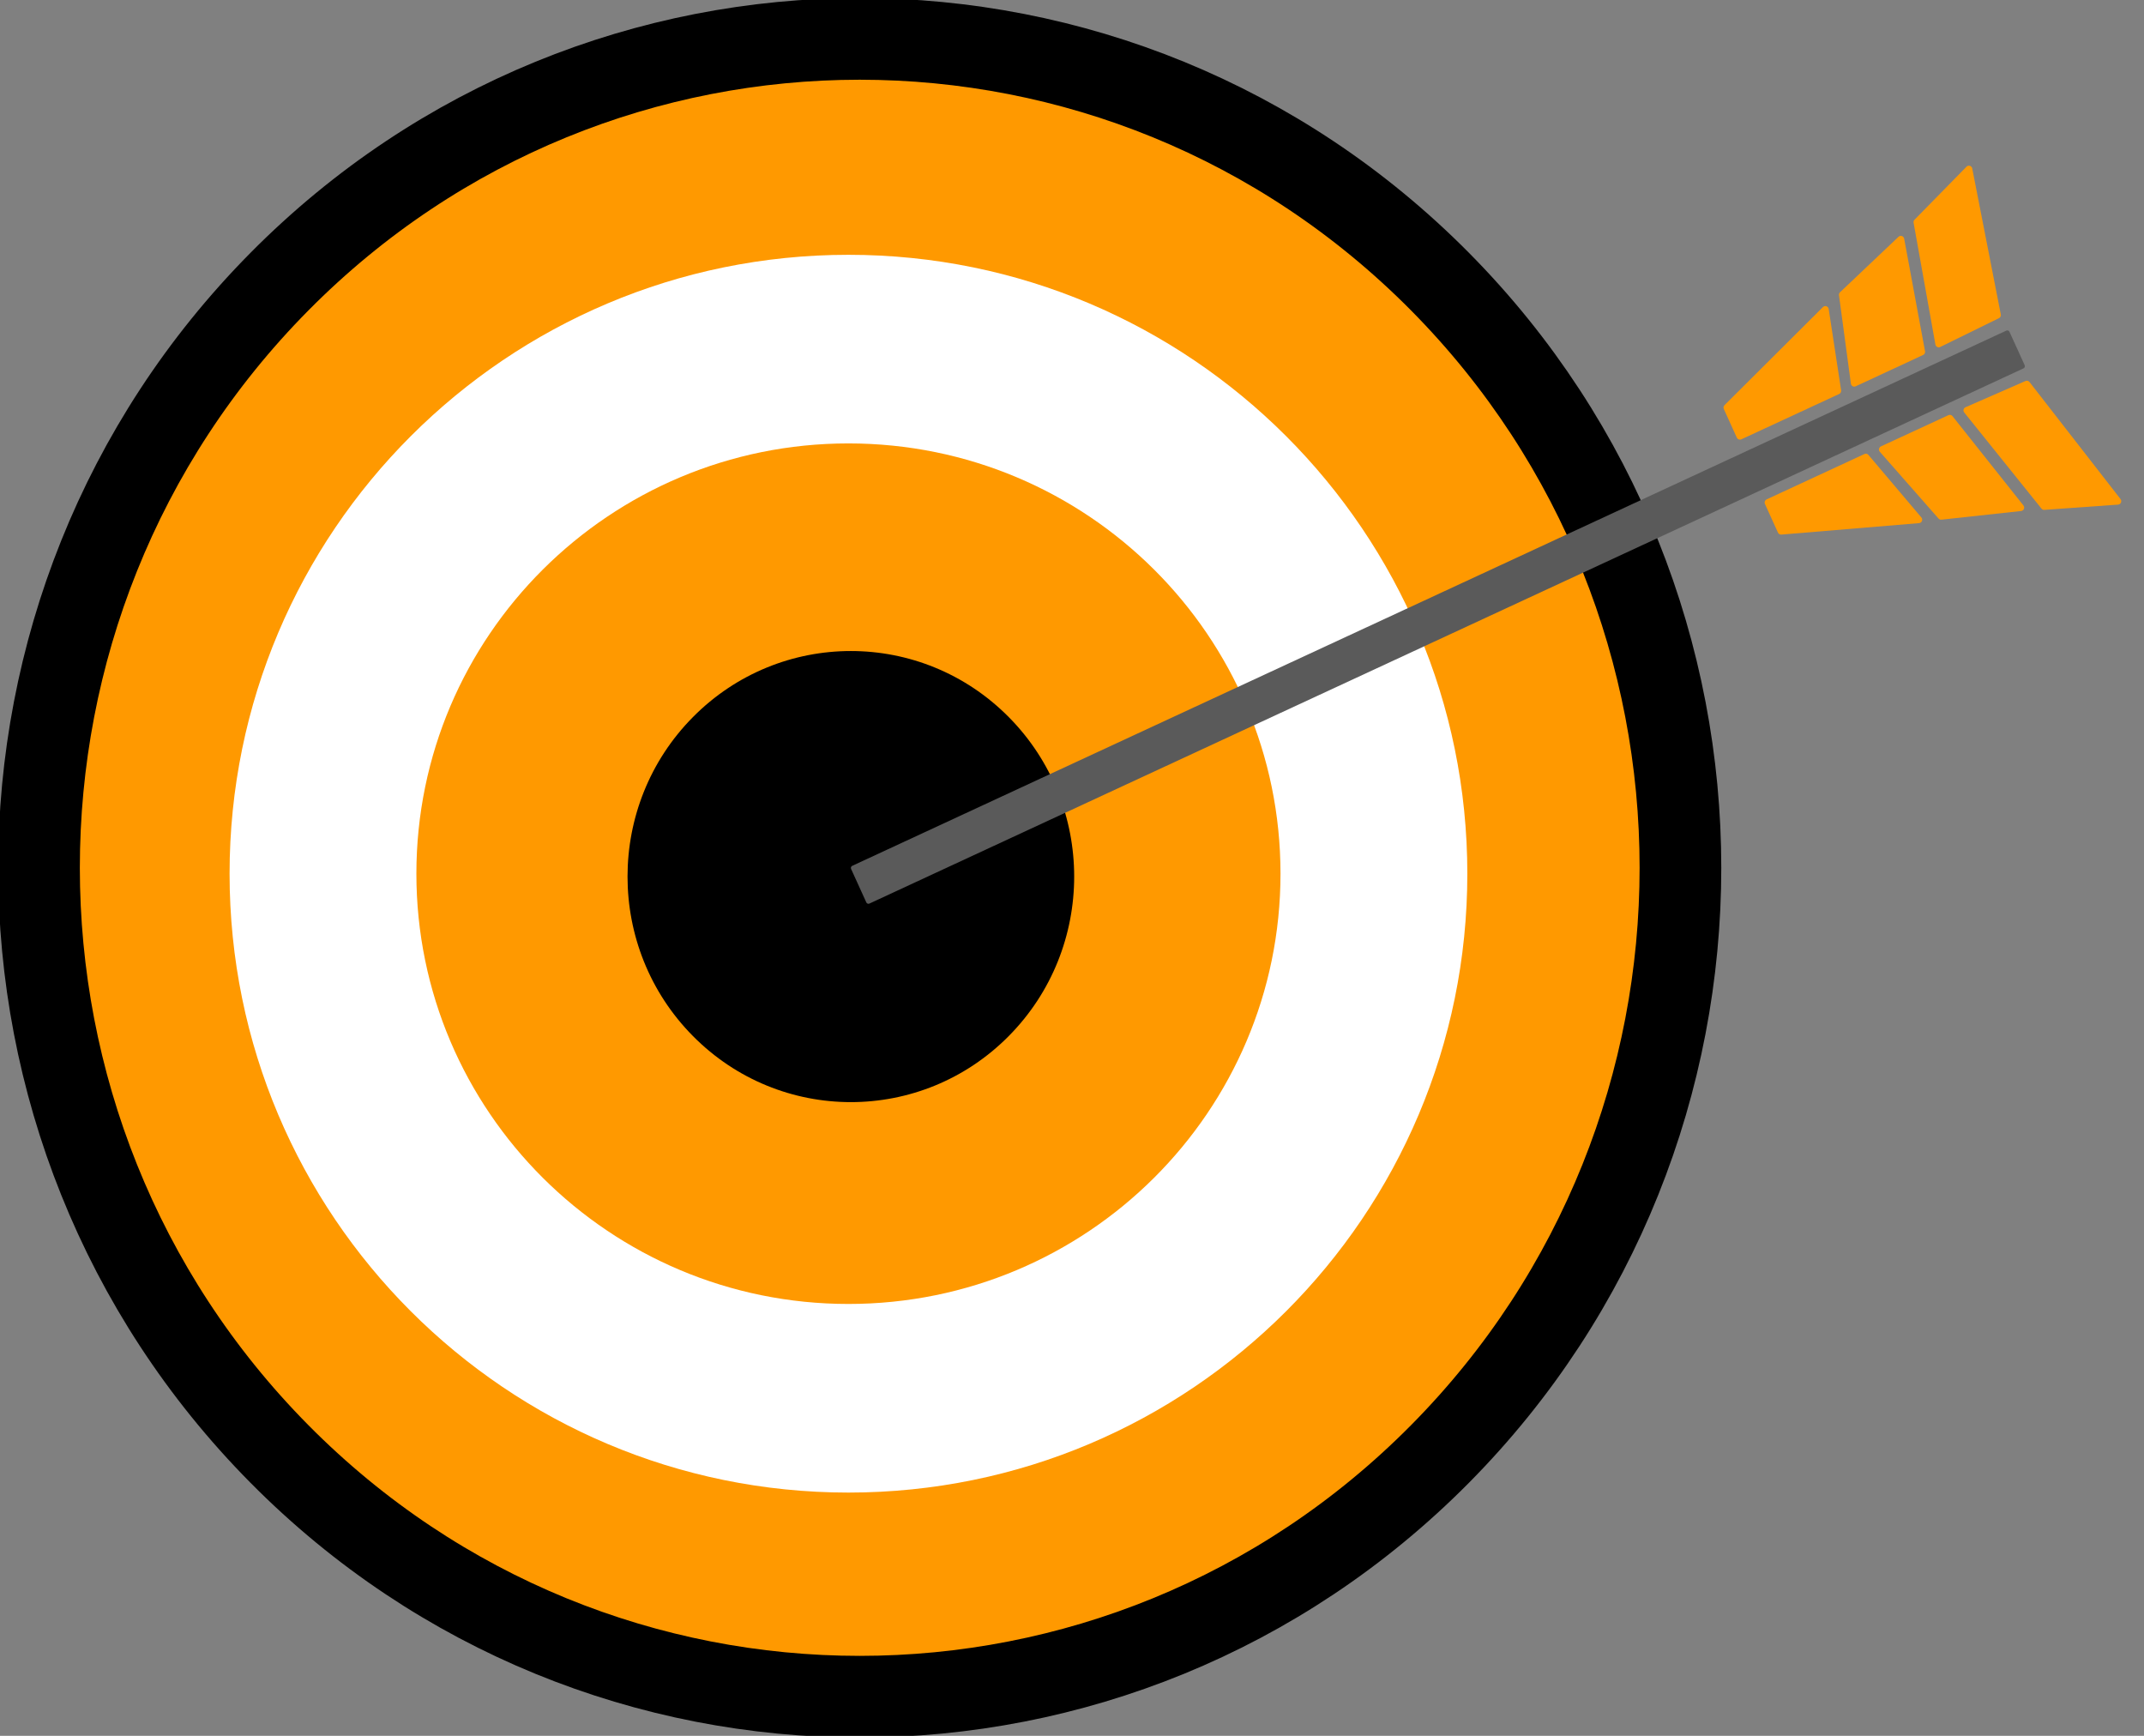
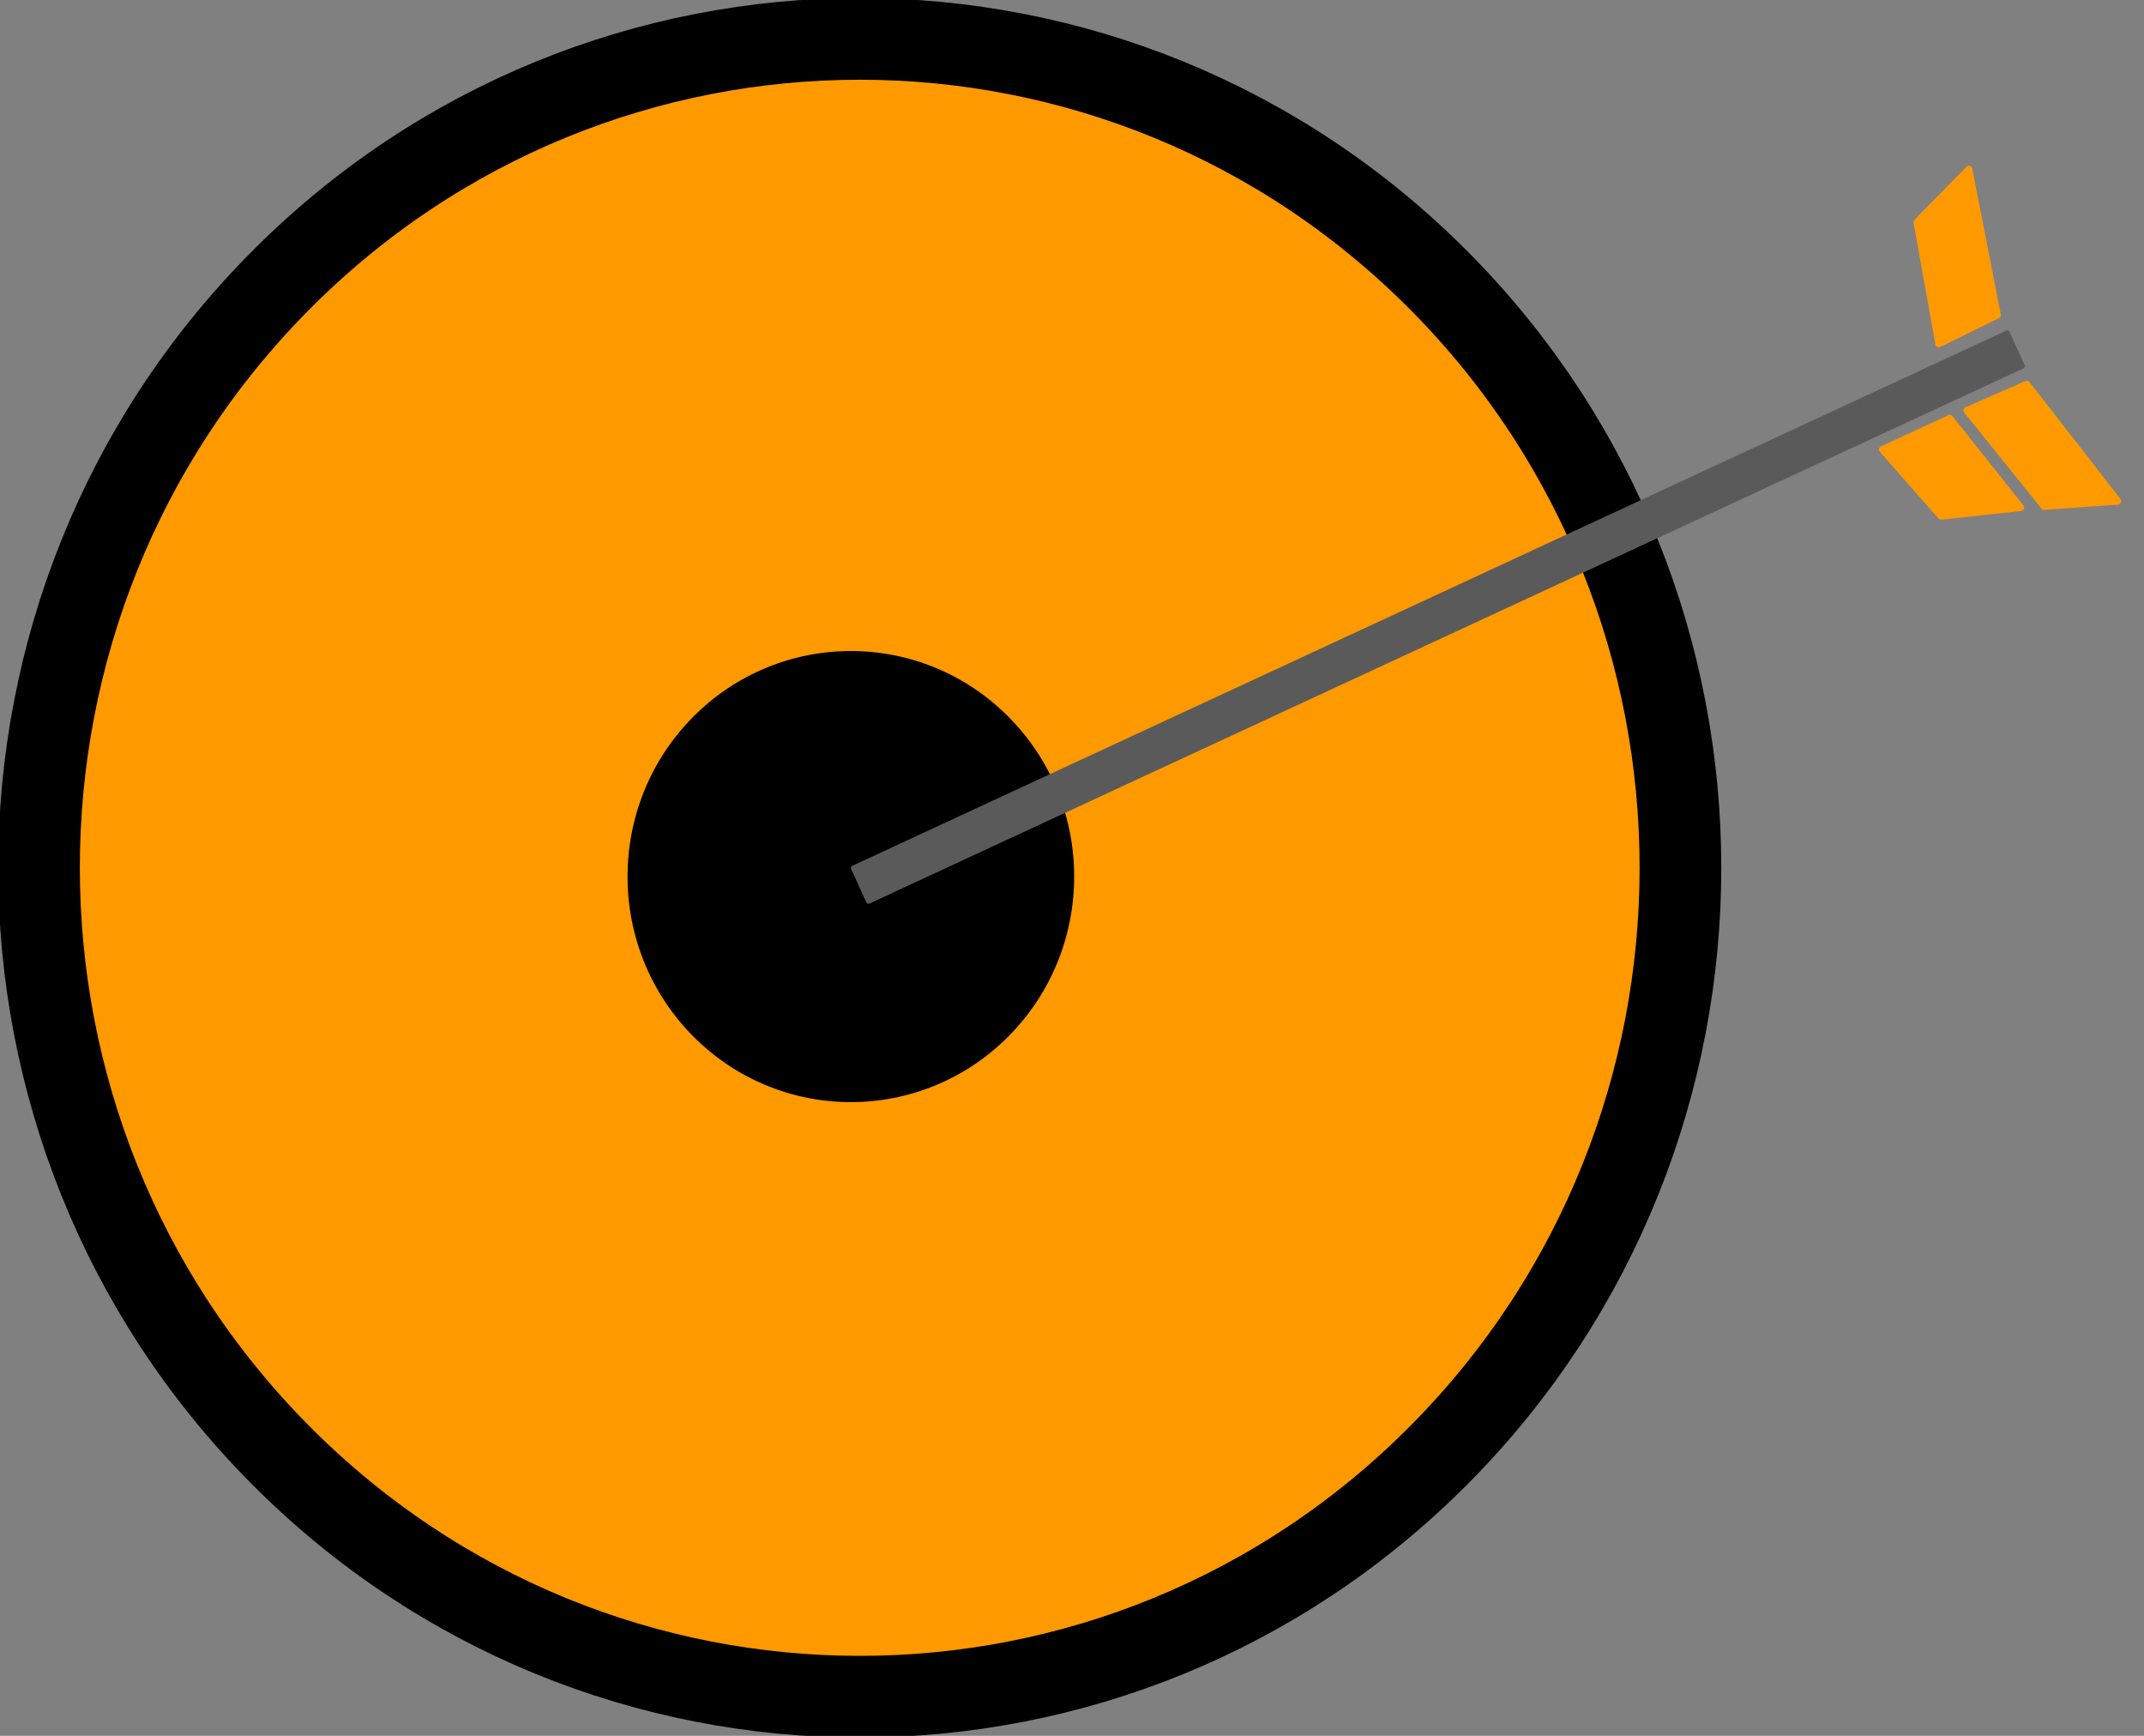
<svg xmlns="http://www.w3.org/2000/svg" width="105" height="85" viewBox="0 0 105 85" fill="none">
  <rect x="0" y="0" width="105" height="85" fill="#808080" stroke="none" />
  <g clip-path="url(#clip0_12904_2840)">
    <path d="M70.525 13.793C86.222 29.644 86.222 55.344 70.525 71.195C54.828 87.047 29.379 87.047 13.683 71.195C-2.014 55.344 -2.014 29.644 13.683 13.793C29.379 -2.059 54.828 -2.059 70.525 13.793Z" fill="#FF9900" stroke="black" stroke-width="4" />
-     <path d="M41.552 73.088C58.291 73.088 71.861 59.52 71.861 42.783C71.861 26.046 58.291 12.477 41.552 12.477C24.813 12.477 11.243 26.046 11.243 42.783C11.243 59.52 24.813 73.088 41.552 73.088Z" fill="white" />
    <path d="M41.551 63.852C53.238 63.852 62.711 54.418 62.711 42.782C62.711 31.146 53.238 21.713 41.551 21.713C29.866 21.713 20.392 31.146 20.392 42.782C20.392 54.418 29.866 63.852 41.551 63.852Z" fill="#FF9900" />
    <path d="M49.403 50.733C53.675 46.42 53.675 39.427 49.403 35.114C45.132 30.801 38.207 30.801 33.936 35.114C29.665 39.427 29.665 46.42 33.936 50.733C38.207 55.047 45.132 55.047 49.403 50.733Z" fill="black" />
    <path d="M99.1 18.038L42.578 44.246C42.522 44.272 42.453 44.248 42.427 44.189L41.681 42.55C41.655 42.492 41.679 42.423 41.738 42.397L98.259 16.189C98.316 16.163 98.385 16.187 98.411 16.246L99.157 17.885C99.182 17.942 99.157 18.012 99.1 18.038Z" fill="#5A5A5A" />
-     <path d="M90.073 19.292L85.28 21.513C85.197 21.552 85.097 21.515 85.059 21.432L84.422 20.028C84.393 19.963 84.406 19.888 84.457 19.838L89.277 15.036C89.373 14.941 89.537 14.995 89.558 15.13L90.167 19.113C90.178 19.187 90.14 19.26 90.073 19.292Z" fill="#FF9900" />
-     <path d="M94.183 17.382L90.879 18.917C90.777 18.964 90.66 18.899 90.645 18.786L90.062 14.454C90.055 14.4 90.075 14.346 90.114 14.31L92.977 11.596C93.074 11.505 93.23 11.557 93.255 11.688L94.276 17.198C94.292 17.274 94.252 17.351 94.183 17.382Z" fill="#FF9900" />
    <path d="M93.761 10.76L96.307 8.163C96.401 8.067 96.562 8.116 96.588 8.248L97.987 15.397C98.002 15.472 97.965 15.546 97.898 15.579L95.02 16.991C94.922 17.039 94.803 16.978 94.784 16.869L93.716 10.906C93.706 10.854 93.723 10.8 93.761 10.76Z" fill="#FF9900" />
-     <path d="M91.31 22.232L86.517 24.454C86.434 24.492 86.397 24.591 86.436 24.677L87.074 26.081C87.103 26.145 87.168 26.183 87.239 26.178L93.986 25.616C94.12 25.606 94.185 25.444 94.098 25.34L91.504 22.276C91.457 22.218 91.377 22.201 91.31 22.232Z" fill="#FF9900" />
    <path d="M95.424 20.329L92.118 21.858C92.016 21.905 91.988 22.037 92.062 22.122L94.936 25.391C94.973 25.431 95.024 25.452 95.078 25.447L98.983 25.023C99.114 25.009 99.176 24.854 99.095 24.751L95.621 20.377C95.573 20.316 95.493 20.296 95.424 20.329Z" fill="#FF9900" />
    <path d="M100.119 24.967L103.731 24.71C103.863 24.701 103.932 24.544 103.85 24.438L99.393 18.707C99.346 18.648 99.265 18.627 99.196 18.657L96.261 19.941C96.159 19.984 96.127 20.115 96.197 20.2L99.978 24.904C100.012 24.948 100.066 24.971 100.119 24.967Z" fill="#FF9900" />
  </g>
  <defs>
    <clipPath id="clip0_12904_2840">
      <rect width="104.101" height="85" fill="white" />
    </clipPath>
  </defs>
</svg>